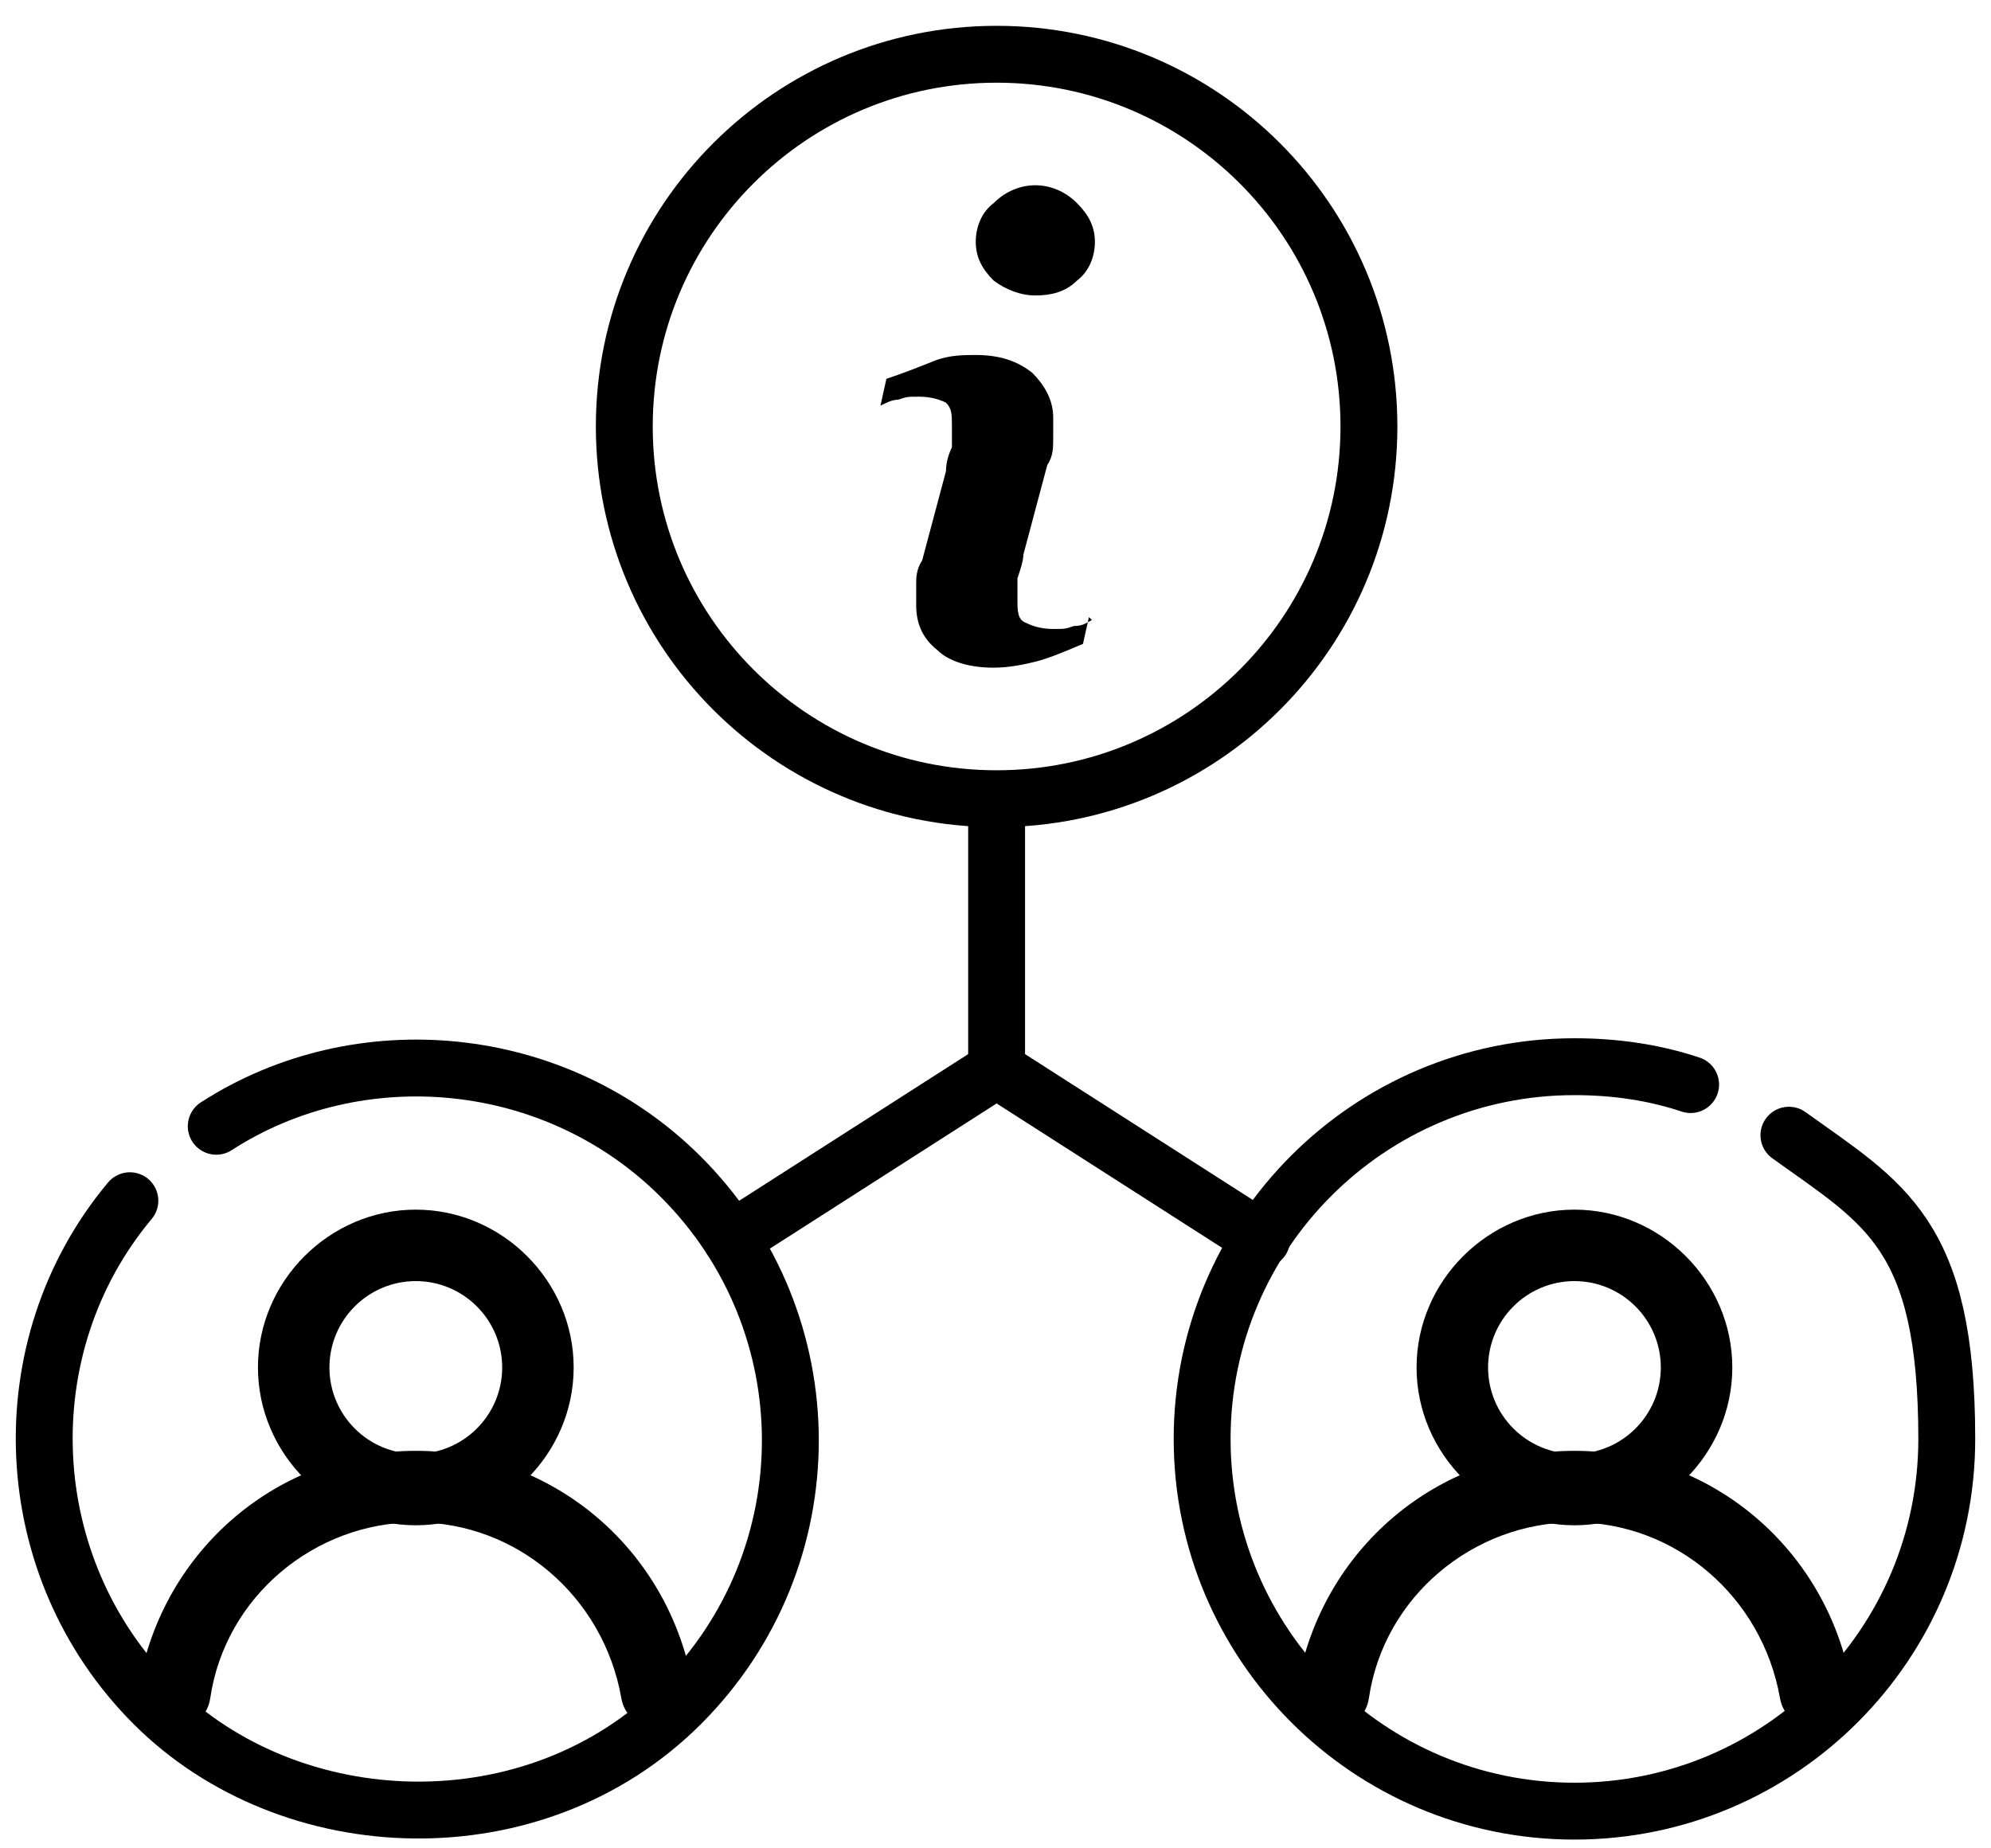
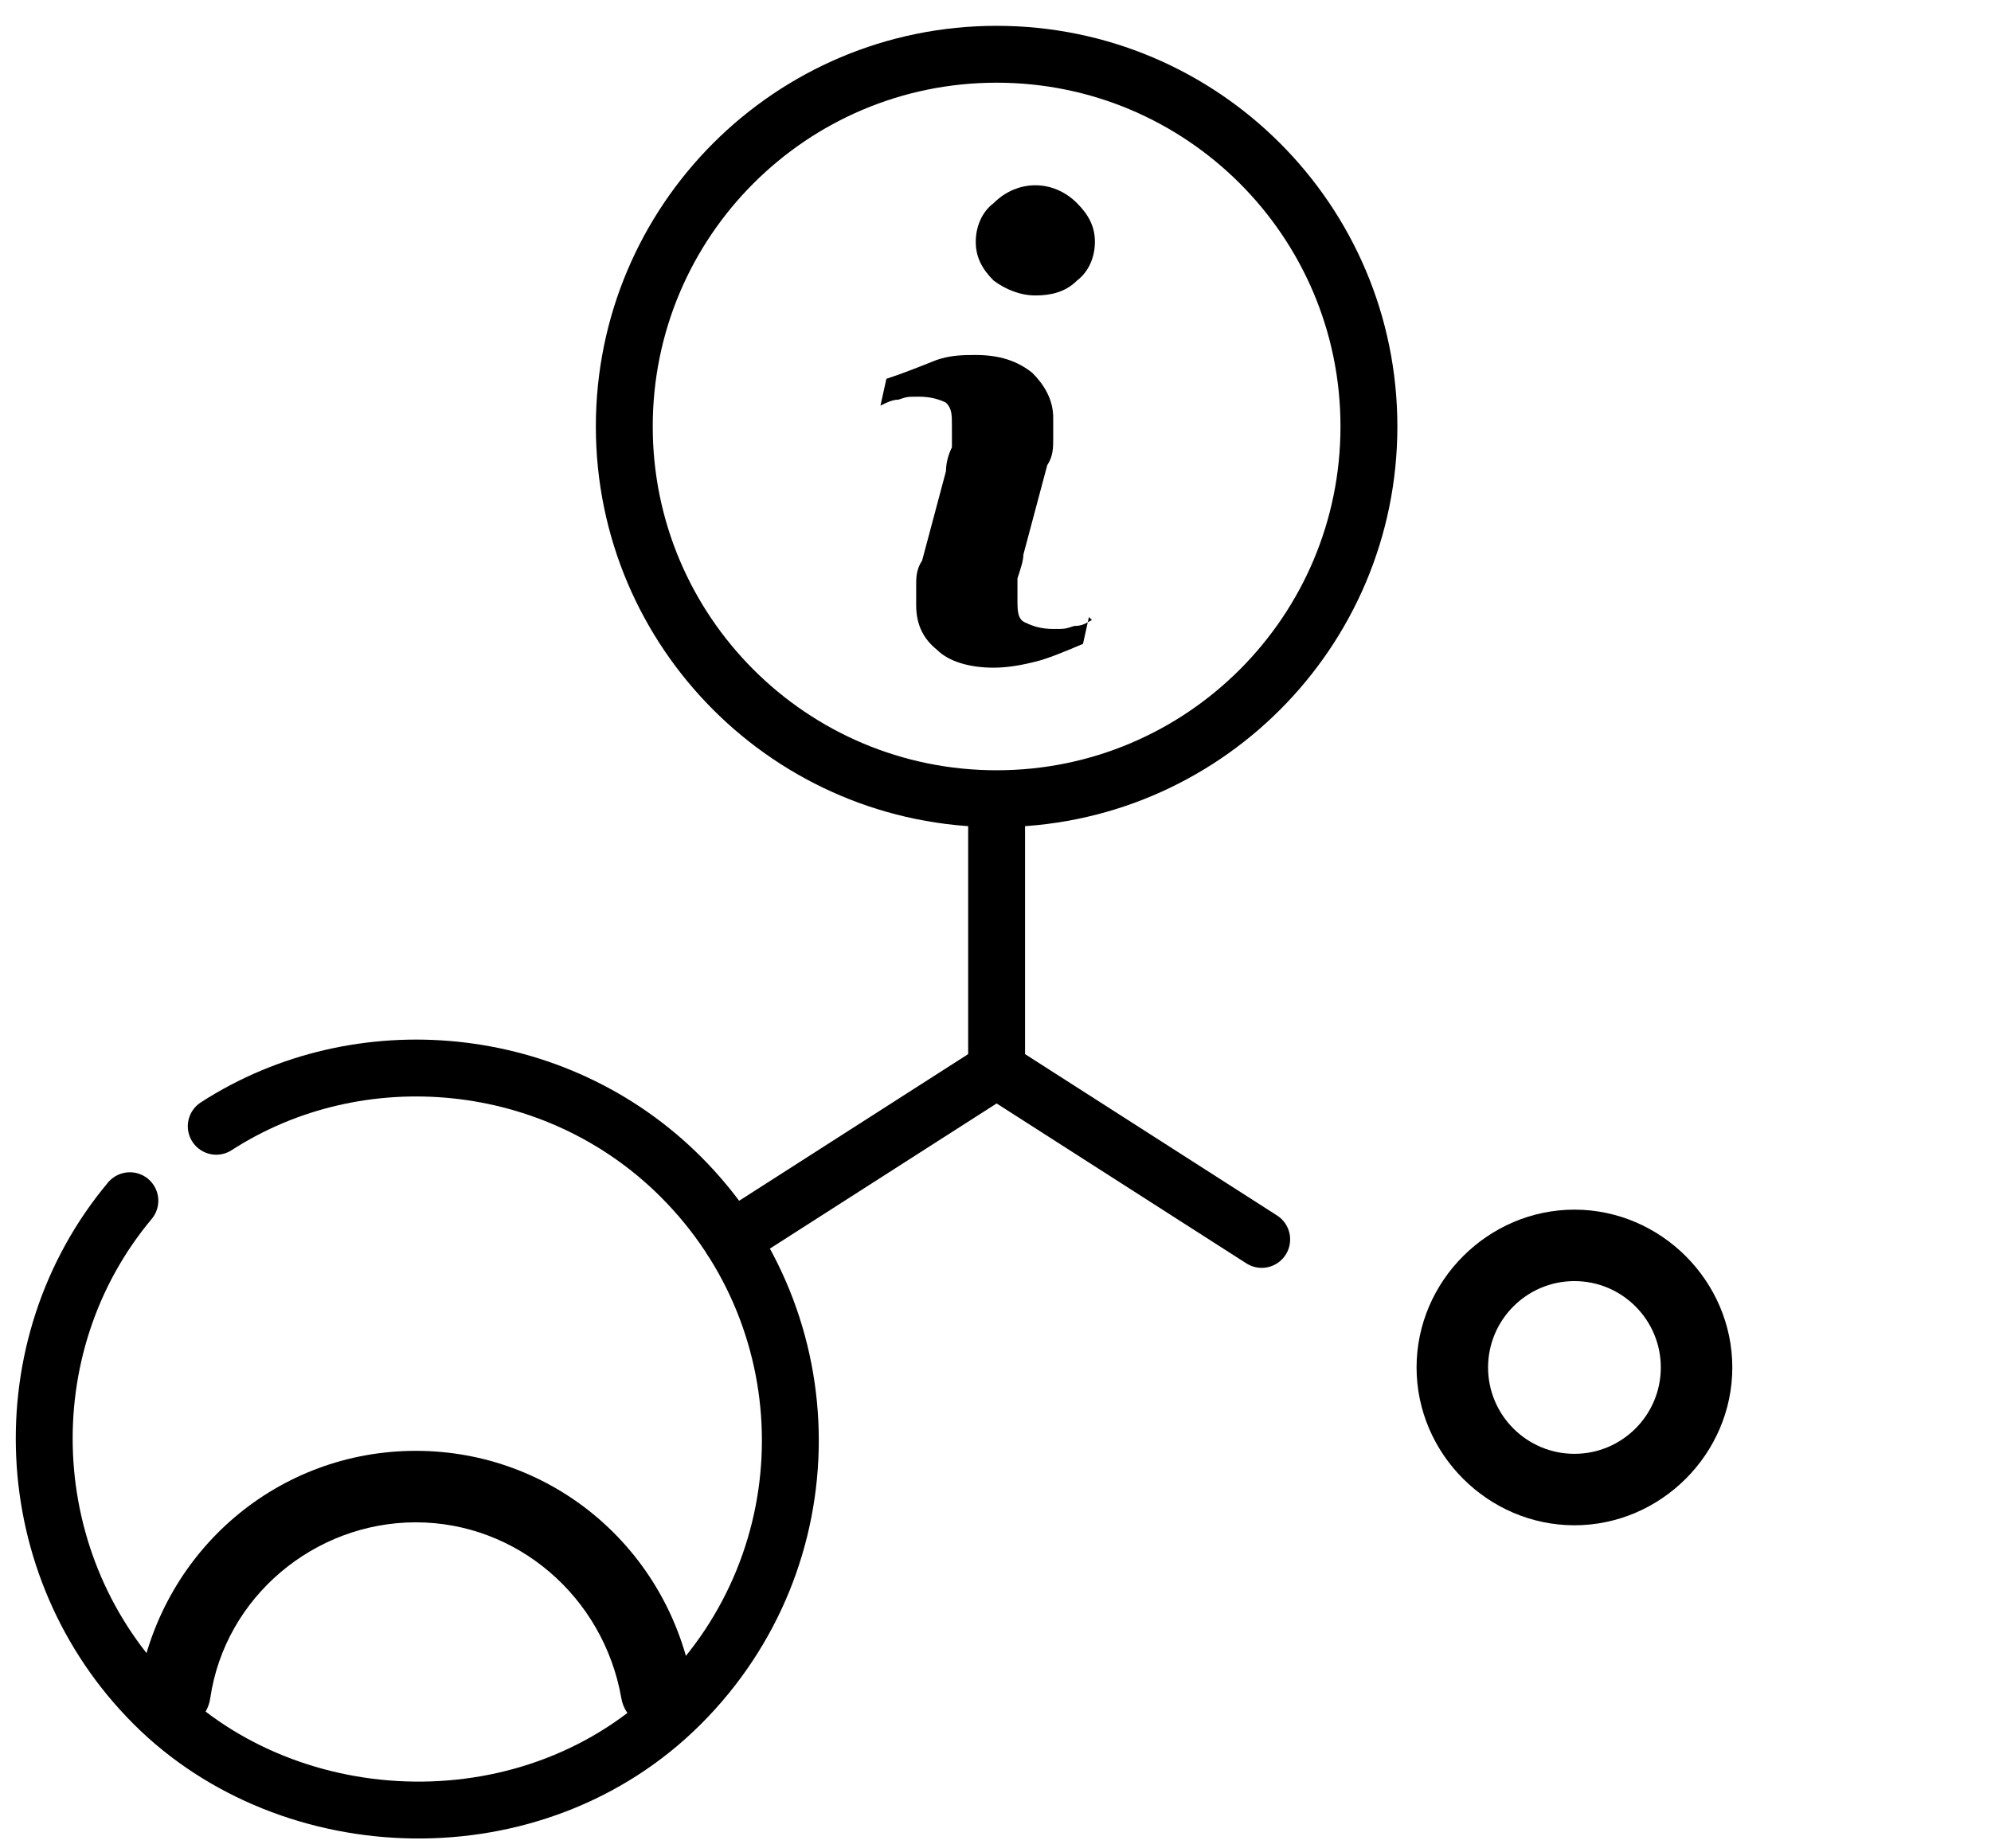
<svg xmlns="http://www.w3.org/2000/svg" width="70" height="65" viewBox="0 0 70 65" fill="none">
  <path d="M35.039 28.088C42.269 28.088 48.129 22.227 48.129 14.998C48.129 7.768 42.269 1.908 35.039 1.908C27.81 1.908 21.949 7.768 21.949 14.998C21.949 22.227 27.81 28.088 35.039 28.088Z" stroke="#240647" style="stroke:#240647;stroke:color(display-p3 0.141 0.024 0.278);stroke-opacity:1;" stroke-width="2" stroke-linecap="round" stroke-linejoin="round" />
  <path d="M38.285 21.7L38.076 22.642C37.343 22.956 36.819 23.166 36.4 23.27C35.981 23.375 35.458 23.48 34.934 23.48C34.096 23.48 33.363 23.27 32.944 22.852C32.421 22.433 32.211 21.909 32.211 21.281C32.211 20.652 32.211 20.757 32.211 20.548C32.211 20.338 32.211 20.024 32.421 19.71L33.259 16.569C33.259 16.254 33.363 15.94 33.468 15.731C33.468 15.417 33.468 15.207 33.468 14.998C33.468 14.579 33.468 14.369 33.259 14.16C33.049 14.055 32.735 13.95 32.316 13.95C31.897 13.95 31.897 13.95 31.583 14.055C31.374 14.055 31.164 14.16 30.955 14.265L31.164 13.322C31.793 13.113 32.316 12.903 32.84 12.694C33.363 12.484 33.887 12.484 34.306 12.484C35.144 12.484 35.772 12.694 36.295 13.113C36.714 13.532 37.029 14.055 37.029 14.684C37.029 15.312 37.029 15.102 37.029 15.417C37.029 15.731 37.029 16.045 36.819 16.359L35.981 19.501C35.981 19.71 35.877 20.024 35.772 20.338C35.772 20.652 35.772 20.862 35.772 21.071C35.772 21.49 35.772 21.805 36.086 21.909C36.295 22.014 36.61 22.119 37.029 22.119C37.447 22.119 37.447 22.119 37.761 22.014C38.076 22.014 38.18 21.909 38.39 21.805L38.285 21.7ZM38.495 8.505C38.495 9.029 38.285 9.552 37.866 9.866C37.447 10.285 36.924 10.39 36.4 10.39C35.877 10.39 35.353 10.181 34.934 9.866C34.515 9.448 34.306 9.029 34.306 8.505C34.306 7.981 34.515 7.458 34.934 7.144C35.353 6.725 35.877 6.515 36.4 6.515C36.924 6.515 37.447 6.725 37.866 7.144C38.285 7.563 38.495 7.981 38.495 8.505Z" fill="#9663EA" style="fill:#9663EA;fill:color(display-p3 0.587 0.388 0.916);fill-opacity:1;" />
-   <path fill-rule="evenodd" clip-rule="evenodd" d="M14.619 45.052C12.943 45.052 11.582 46.414 11.582 48.089C11.582 49.765 12.943 51.126 14.619 51.126C16.294 51.126 17.656 49.765 17.656 48.089C17.656 46.414 16.294 45.052 14.619 45.052ZM14.619 53.639C11.582 53.639 9.069 51.126 9.069 48.089C9.069 45.052 11.582 42.539 14.619 42.539C17.656 42.539 20.169 45.052 20.169 48.089C20.169 51.126 17.656 53.639 14.619 53.639Z" fill="#9663EA" style="fill:#9663EA;fill:color(display-p3 0.587 0.388 0.916);fill-opacity:1;" />
  <path fill-rule="evenodd" clip-rule="evenodd" d="M23.101 60.76C22.473 60.76 21.949 60.341 21.844 59.713C21.216 56.153 18.179 53.535 14.619 53.535C11.058 53.535 7.917 56.153 7.393 59.713C7.288 60.446 6.66 60.865 5.927 60.76C5.194 60.655 4.775 60.027 4.88 59.294C5.718 54.477 9.802 51.021 14.619 51.021C19.436 51.021 23.52 54.477 24.358 59.294C24.462 60.027 24.044 60.655 23.31 60.76C23.31 60.76 23.206 60.76 23.101 60.76Z" fill="#9663EA" style="fill:#9663EA;fill:color(display-p3 0.587 0.388 0.916);fill-opacity:1;" />
  <path fill-rule="evenodd" clip-rule="evenodd" d="M55.355 45.052C53.679 45.052 52.318 46.414 52.318 48.089C52.318 49.765 53.679 51.126 55.355 51.126C57.03 51.126 58.391 49.765 58.391 48.089C58.391 46.414 57.03 45.052 55.355 45.052ZM55.355 53.639C52.318 53.639 49.804 51.126 49.804 48.089C49.804 45.052 52.318 42.539 55.355 42.539C58.391 42.539 60.905 45.052 60.905 48.089C60.905 51.126 58.391 53.639 55.355 53.639Z" fill="#9663EA" style="fill:#9663EA;fill:color(display-p3 0.587 0.388 0.916);fill-opacity:1;" />
-   <path fill-rule="evenodd" clip-rule="evenodd" d="M63.837 60.76C63.208 60.76 62.685 60.341 62.58 59.713C61.952 56.153 58.915 53.535 55.354 53.535C51.794 53.535 48.652 56.153 48.129 59.713C48.024 60.446 47.396 60.865 46.663 60.76C45.93 60.655 45.511 60.027 45.615 59.294C46.453 54.477 50.537 51.021 55.354 51.021C60.172 51.021 64.255 54.477 65.093 59.294C65.198 60.027 64.779 60.655 64.046 60.76C64.046 60.76 63.941 60.76 63.837 60.76Z" fill="#9663EA" style="fill:#9663EA;fill:color(display-p3 0.587 0.388 0.916);fill-opacity:1;" />
-   <path d="M59.439 38.141C58.182 37.722 56.821 37.512 55.355 37.512C48.129 37.512 42.265 43.377 42.265 50.602C42.265 57.828 48.129 63.692 55.355 63.692C62.58 63.692 68.445 57.828 68.445 50.602C68.445 43.377 66.246 42.33 62.895 39.921" stroke="#240647" style="stroke:#240647;stroke:color(display-p3 0.141 0.024 0.278);stroke-opacity:1;" stroke-width="2" stroke-linecap="round" stroke-linejoin="round" />
  <path d="M4.566 42.225C0.272 47.356 0.587 55.105 5.404 59.922C10.221 64.739 18.808 65.054 23.939 59.922C29.07 54.791 29.07 46.518 23.939 41.387C19.541 36.989 12.629 36.36 7.603 39.607" stroke="#240647" style="stroke:#240647;stroke:color(display-p3 0.141 0.024 0.278);stroke-opacity:1;" stroke-width="2" stroke-linecap="round" stroke-linejoin="round" />
  <path d="M44.359 43.586L35.039 37.617V28.192" stroke="#240647" style="stroke:#240647;stroke:color(display-p3 0.141 0.024 0.278);stroke-opacity:1;" stroke-width="2" stroke-linecap="round" stroke-linejoin="round" />
  <path d="M25.719 43.586L35.039 37.617" stroke="#240647" style="stroke:#240647;stroke:color(display-p3 0.141 0.024 0.278);stroke-opacity:1;" stroke-width="2" stroke-linecap="round" stroke-linejoin="round" />
</svg>